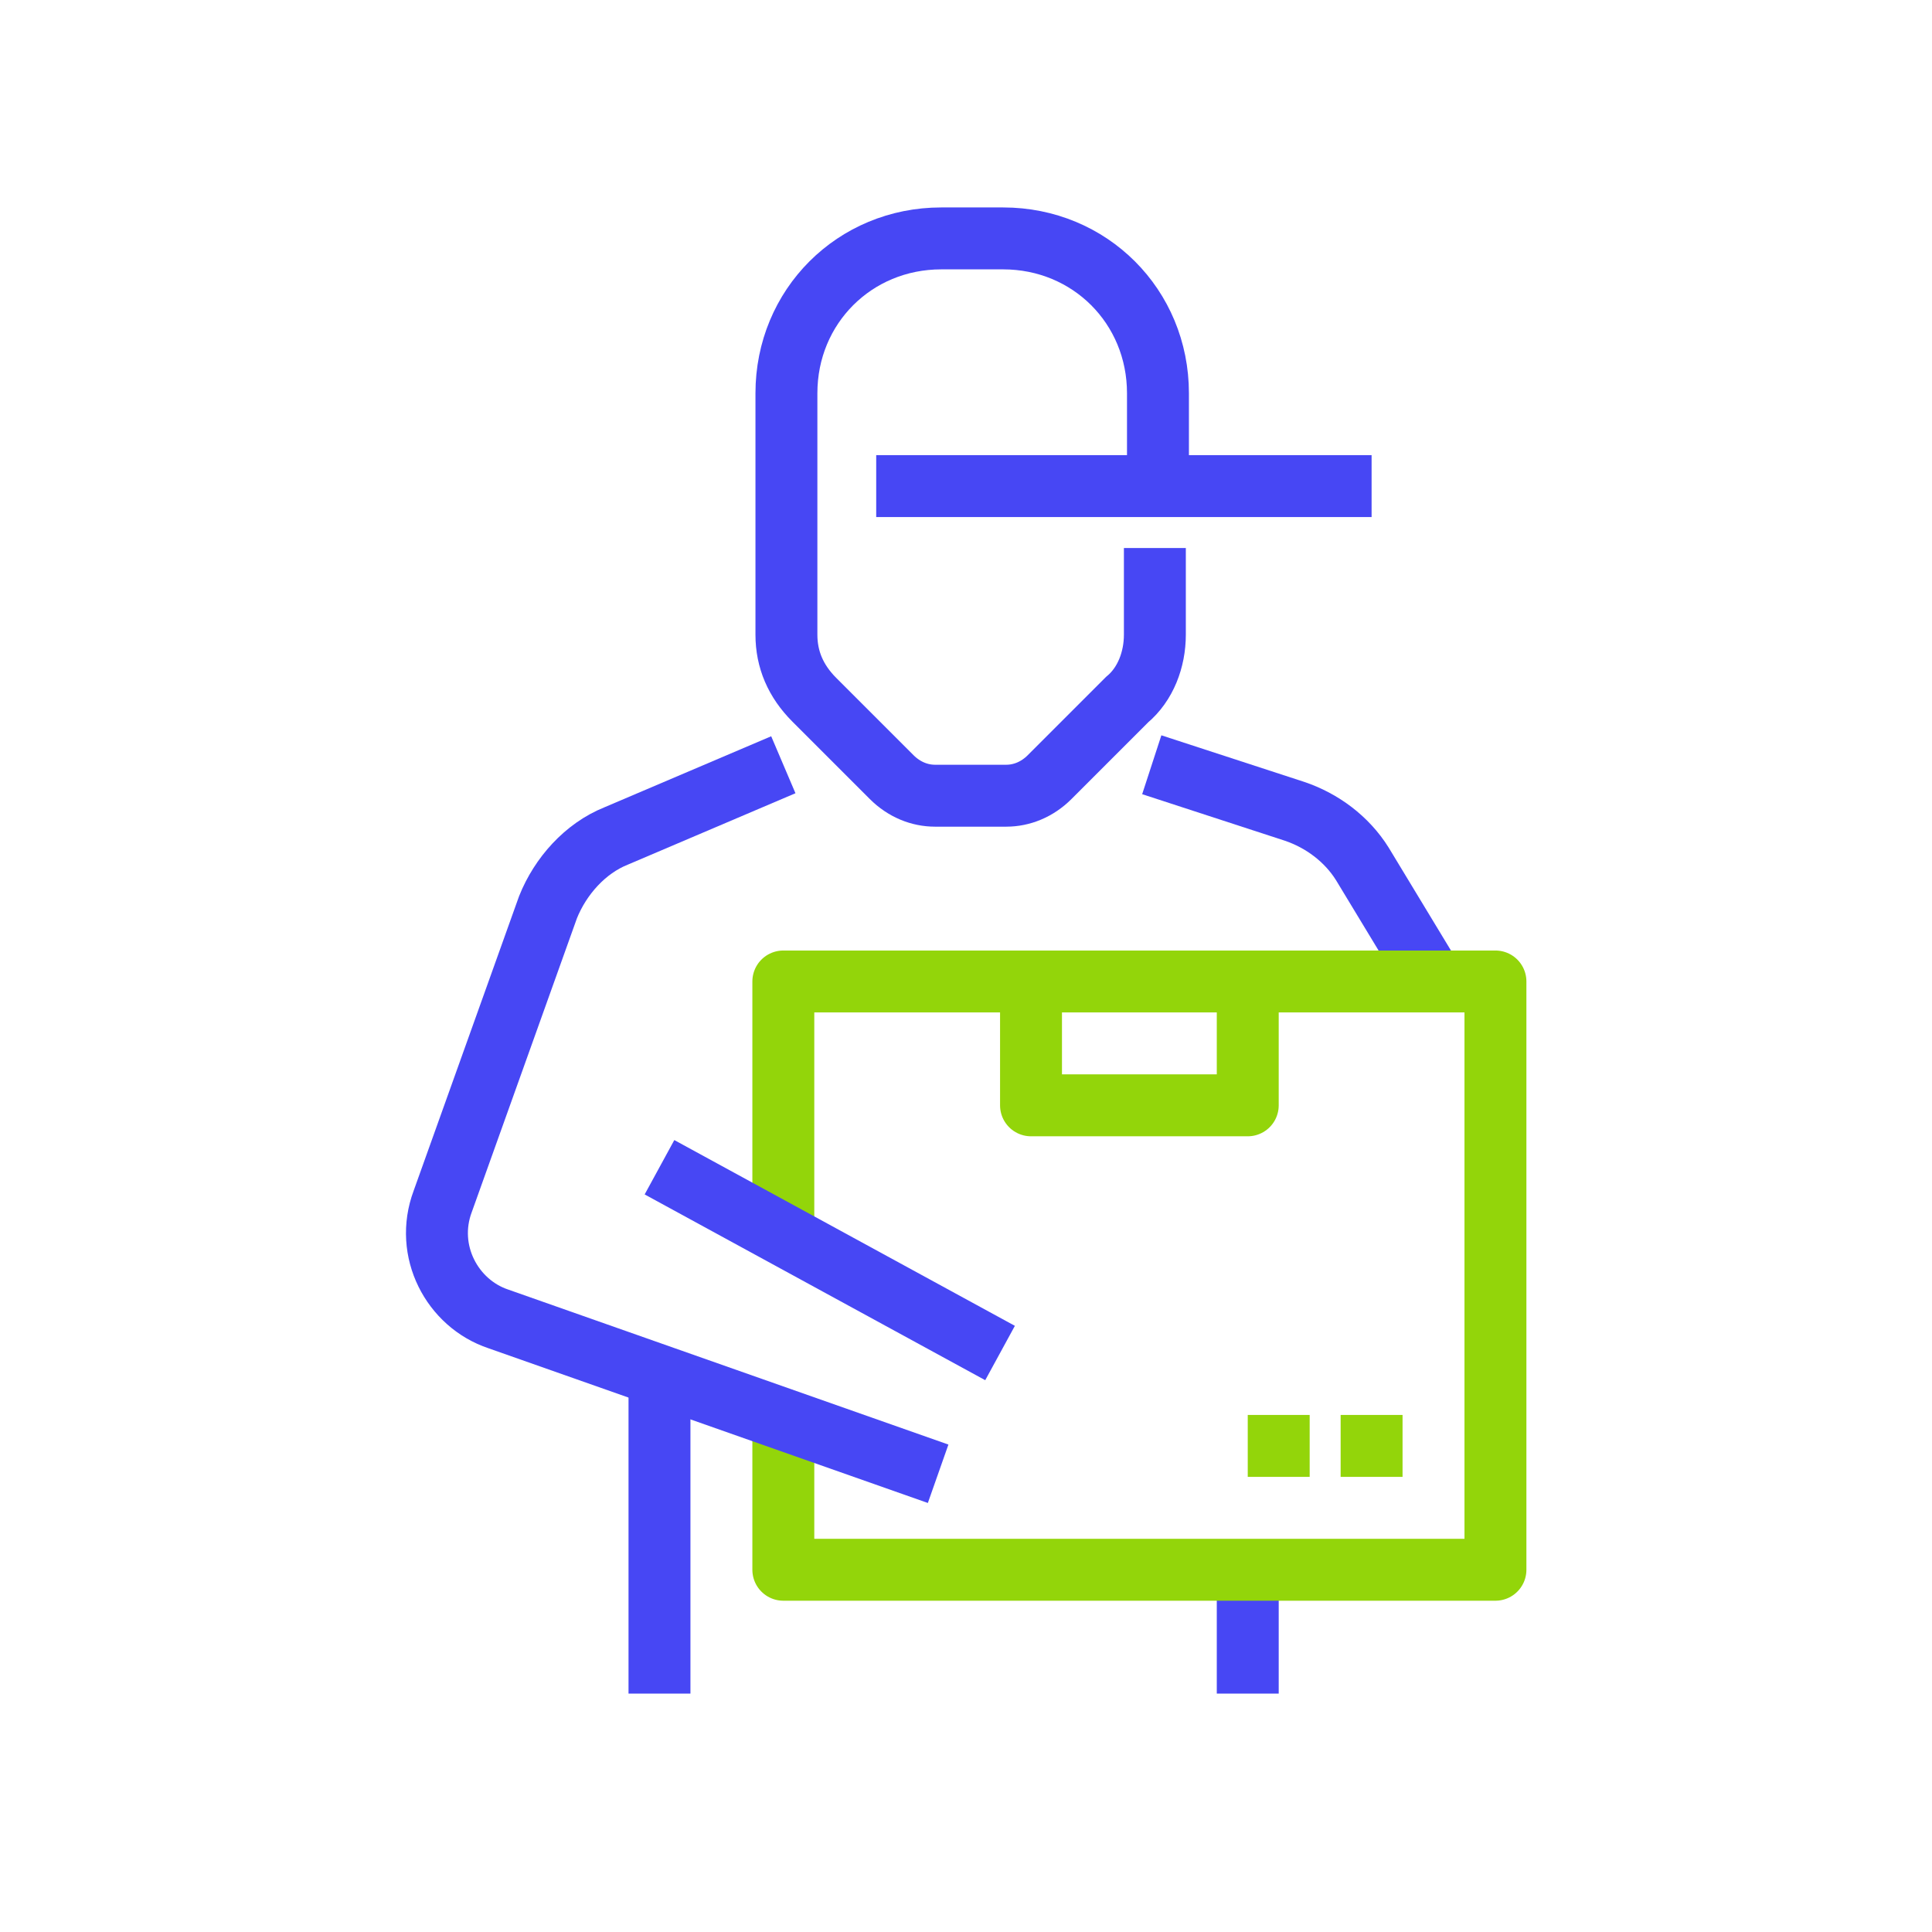
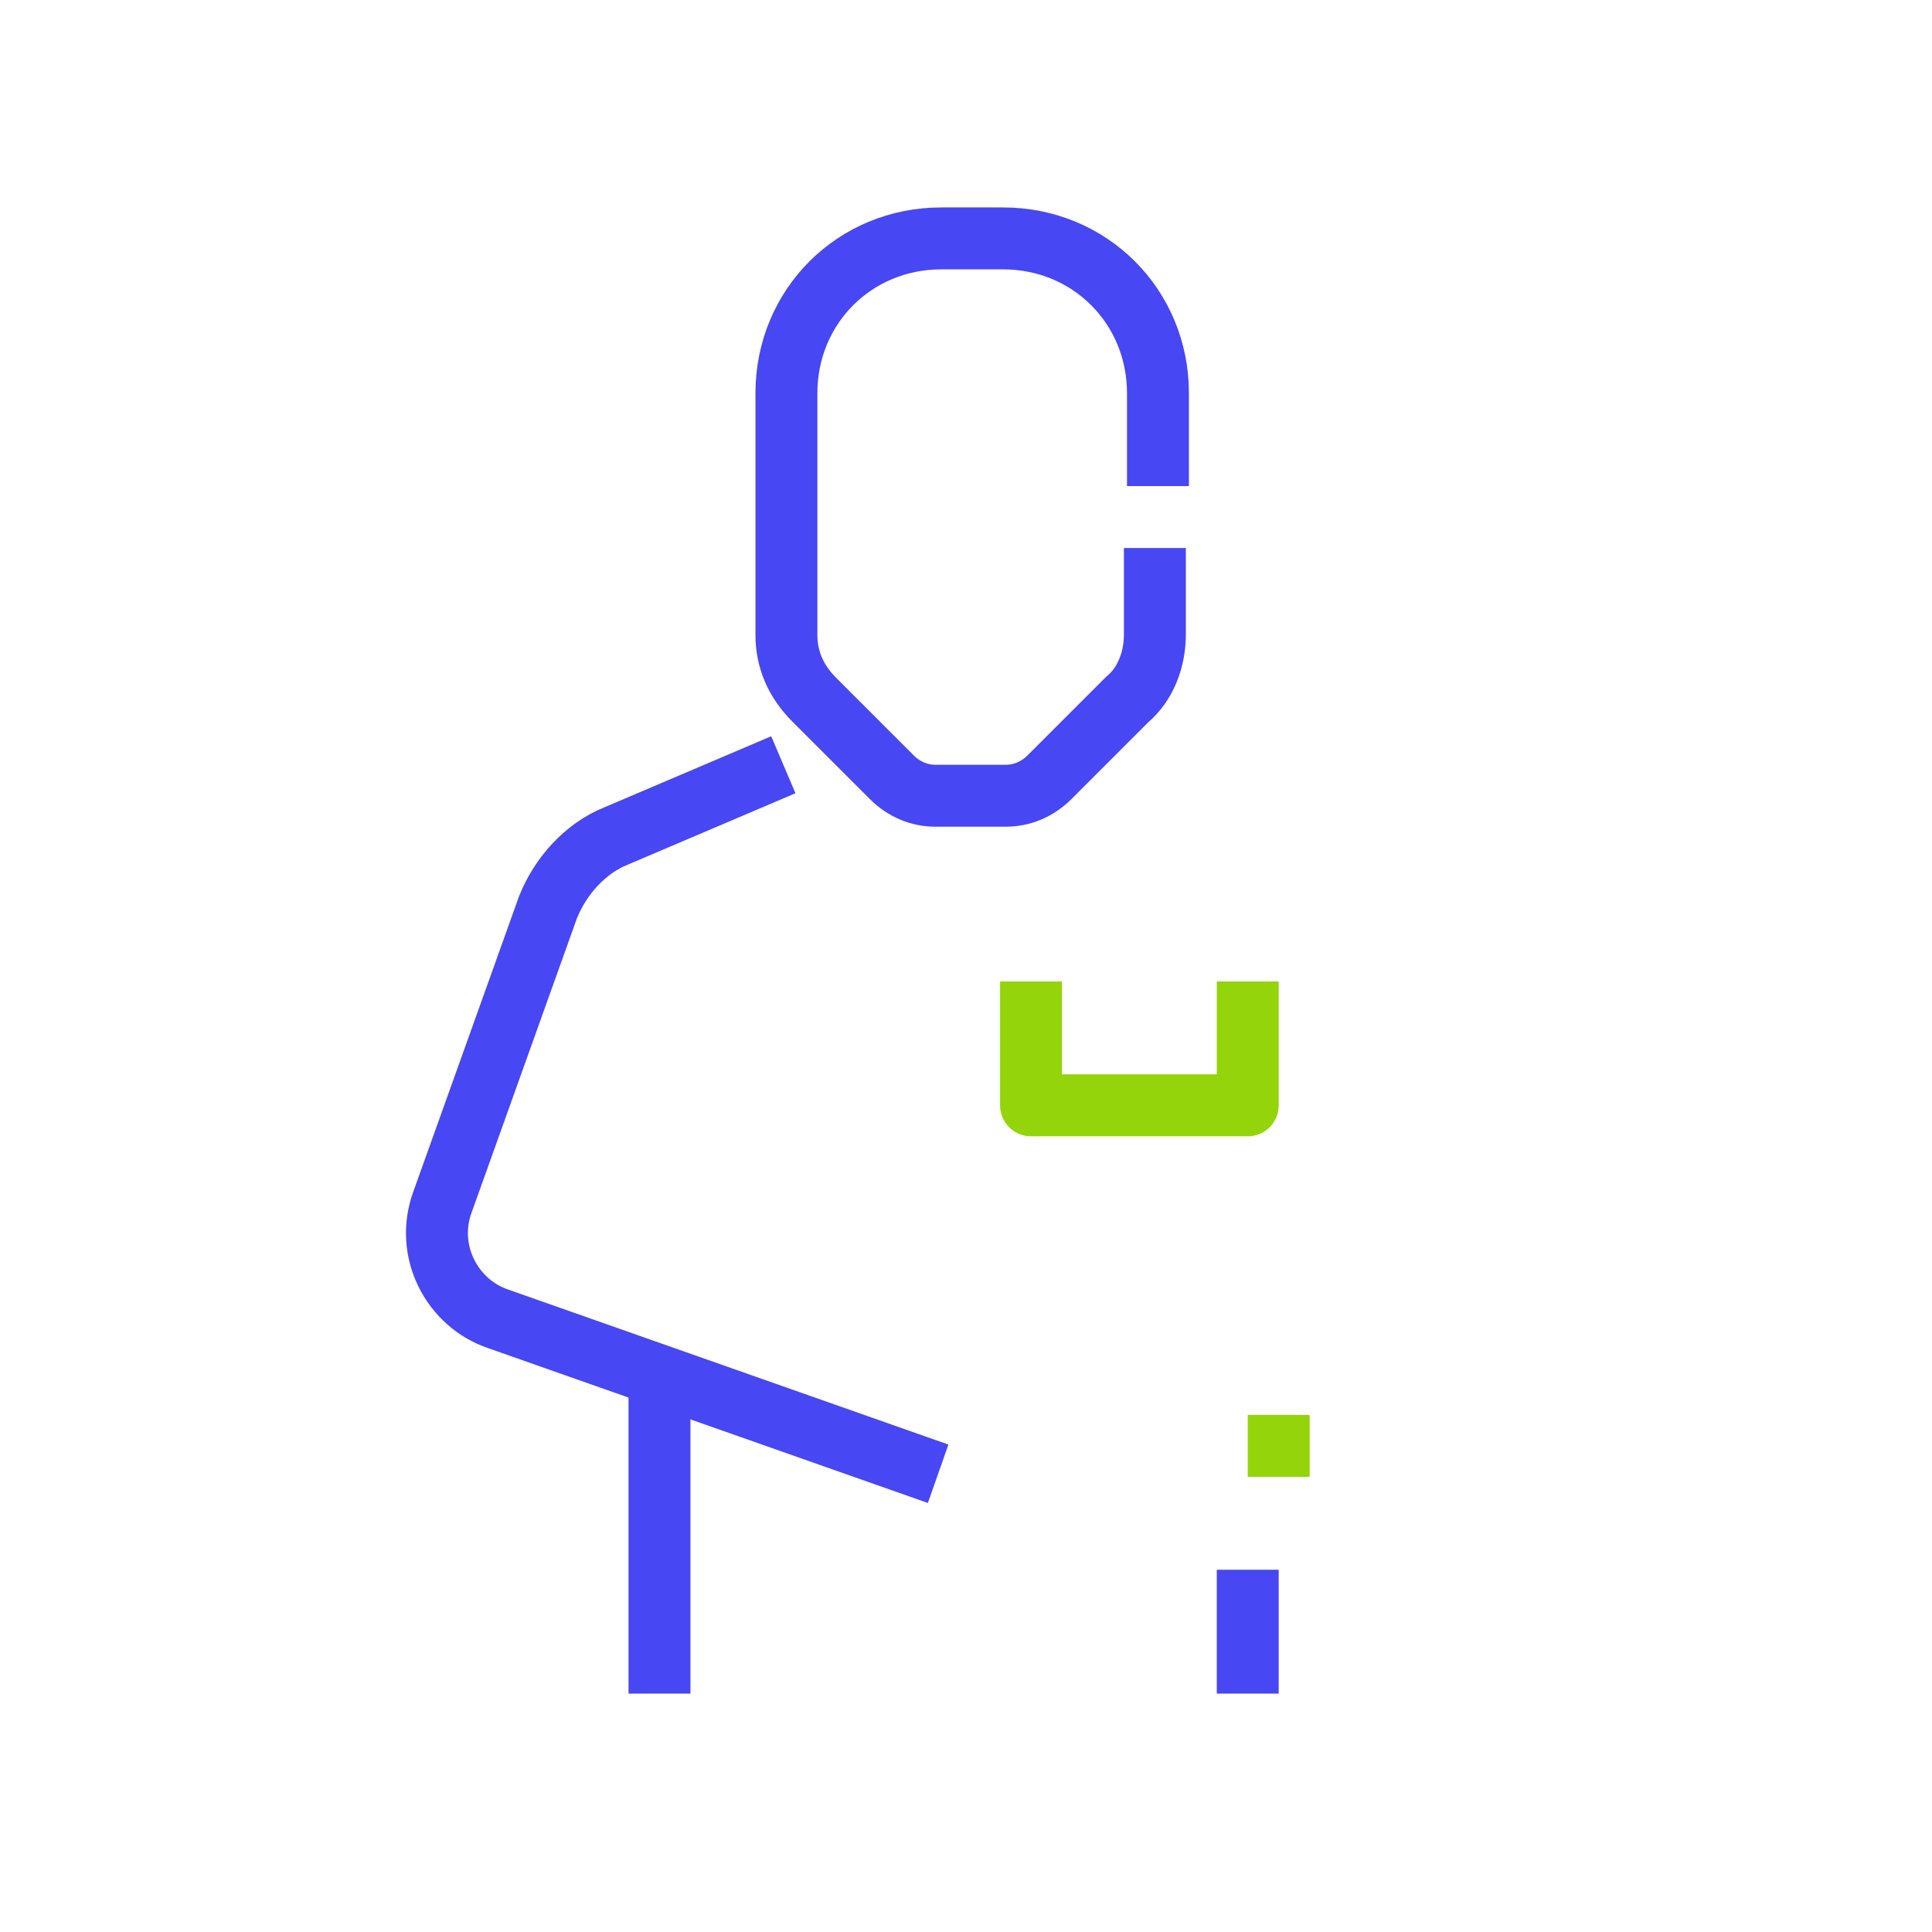
<svg xmlns="http://www.w3.org/2000/svg" version="1.1" id="Isolation_Mode" x="0px" y="0px" viewBox="0 0 62.4 62.4" enable-background="new 0 0 62.4 62.4" xml:space="preserve">
  <g>
    <line fill="none" stroke="#4747F4" stroke-width="2" stroke-miterlimit="10" x1="40.3" y1="50.7" x2="40.3" y2="54.7" />
-     <path fill="none" stroke="#4747F4" stroke-width="2" stroke-miterlimit="10" d="M46.3,31.7L44,27.9c-0.5-0.8-1.3-1.4-2.2-1.7    l-4.6-1.5" />
-     <polyline fill="none" stroke="#93D50A" stroke-width="2" stroke-linejoin="round" stroke-miterlimit="10" points="25.3,39.7     25.3,31.7 48.3,31.7 48.3,50.7 25.3,50.7 25.3,45.7  " />
    <polyline fill="none" stroke="#93D50A" stroke-width="2" stroke-linejoin="round" stroke-miterlimit="10" points="33.3,31.7     33.3,35.7 40.3,35.7 40.3,31.7  " />
    <path fill="none" stroke="#4747F4" stroke-width="2" stroke-miterlimit="10" d="M25.3,24.7L19.9,27c-1,0.4-1.8,1.3-2.2,2.3    l-3.4,9.5c-0.6,1.6,0.3,3.3,1.8,3.8l14.2,5" />
-     <line fill="none" stroke="#4747F4" stroke-width="2" stroke-miterlimit="10" x1="32.3" y1="43.7" x2="21.3" y2="37.7" />
    <line fill="none" stroke="#4747F4" stroke-width="2" stroke-miterlimit="10" x1="21.3" y1="44.7" x2="21.3" y2="54.7" />
    <path fill="none" stroke="#4747F4" stroke-width="2" stroke-miterlimit="10" d="M37.3,17.7v2.8c0,0.8-0.3,1.6-0.9,2.1l-2.5,2.5    c-0.4,0.4-0.9,0.6-1.4,0.6h-2.3c-0.5,0-1-0.2-1.4-0.6l-2.5-2.5c-0.6-0.6-0.9-1.3-0.9-2.1v-2.8v-5c0-2.8,2.2-5,5-5h2    c2.8,0,5,2.2,5,5v3" />
-     <line fill="none" stroke="#4747F4" stroke-width="2" stroke-miterlimit="10" x1="28.3" y1="15.7" x2="44.3" y2="15.7" />
-     <line fill="none" stroke="#93D50A" stroke-width="2" stroke-linejoin="round" stroke-miterlimit="10" x1="45.3" y1="46.7" x2="43.3" y2="46.7" />
    <line fill="none" stroke="#93D50A" stroke-width="2" stroke-linejoin="round" stroke-miterlimit="10" x1="42.3" y1="46.7" x2="40.3" y2="46.7" />
  </g>
</svg>